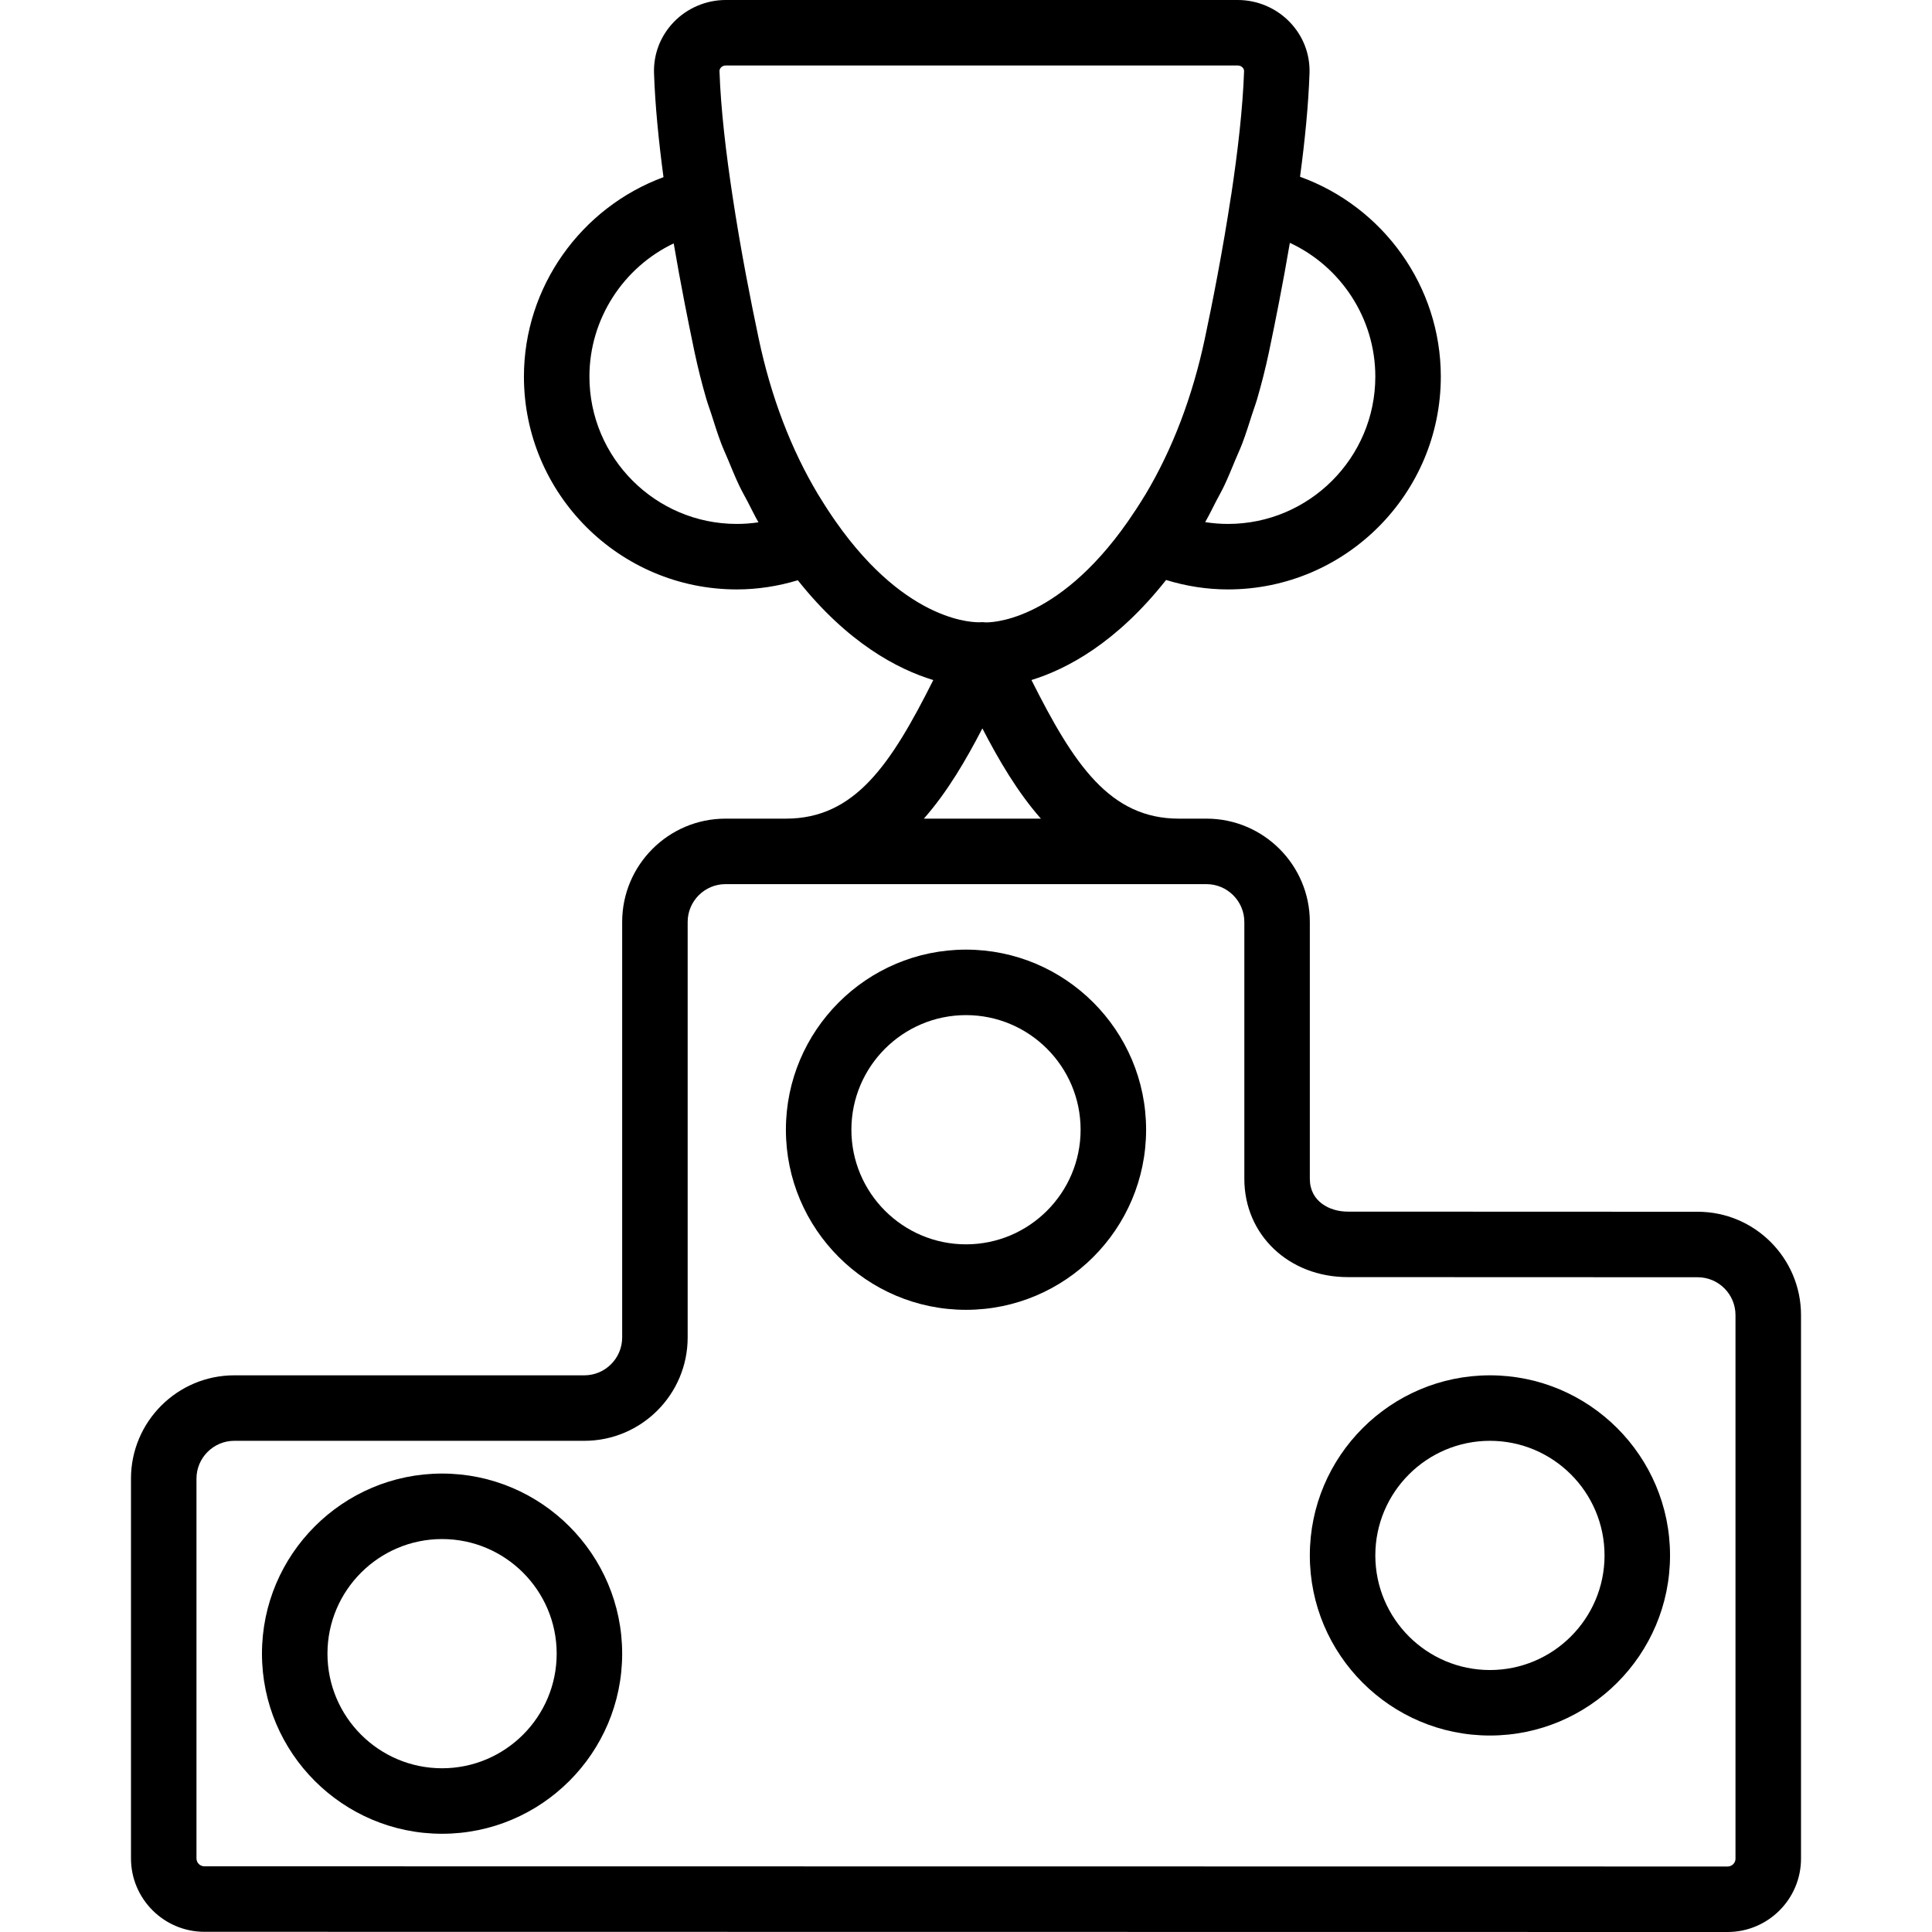
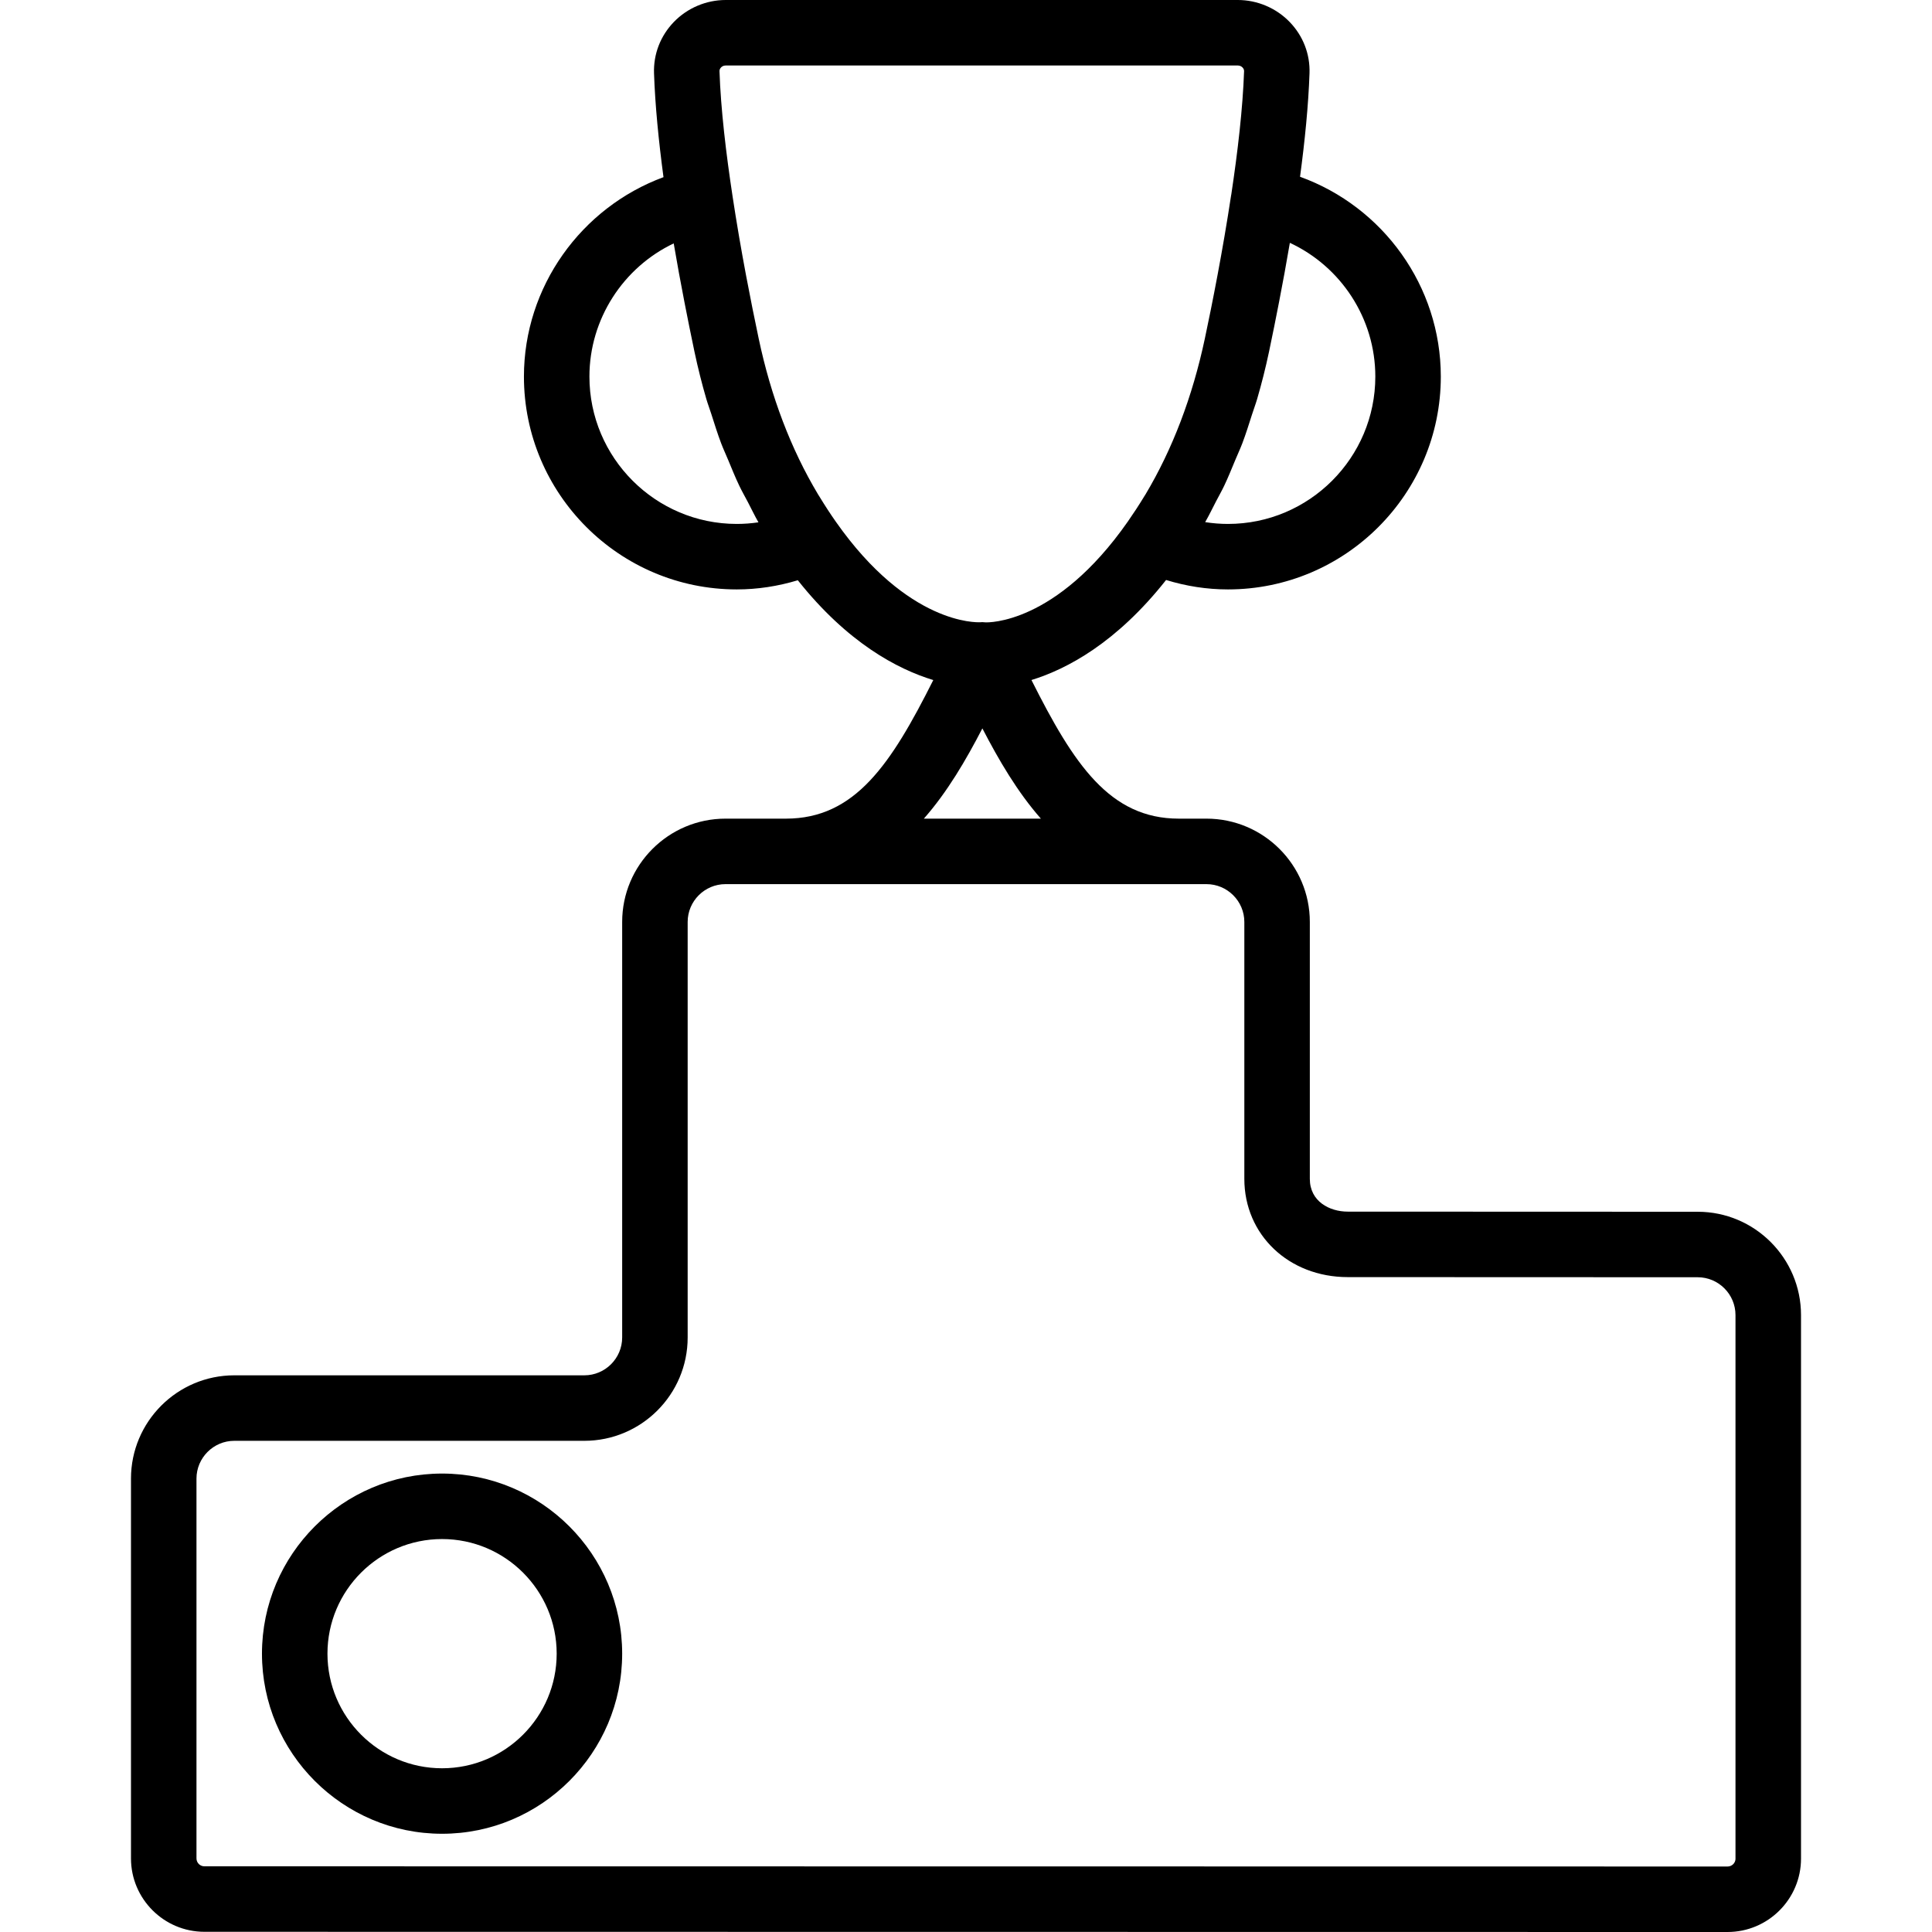
<svg xmlns="http://www.w3.org/2000/svg" id="Capa_1" x="0px" y="0px" viewBox="0 0 59 59" style="enable-background:new 0 0 59 59;" xml:space="preserve">
  <g>
    <g>
      <path d="M51.845,37.005l-10.688-0.004C40.6,37.001,40,36.688,40,36v-7.845C40,26.415,38.584,25,36.843,25H36 c-2.111,0-3.211-1.663-4.501-4.233c1.09-0.336,2.599-1.14,4.111-3.055C36.222,17.9,36.854,18,37.5,18c3.584,0,6.5-2.916,6.5-6.5 c0-2.762-1.763-5.186-4.299-6.102c0.148-1.103,0.256-2.186,0.289-3.156c0.021-0.588-0.195-1.146-0.606-1.571 C38.971,0.244,38.395,0,37.801,0H22.16c-0.593,0-1.169,0.244-1.581,0.67c-0.411,0.426-0.627,0.984-0.606,1.571 c0.033,0.975,0.141,2.063,0.289,3.169C17.748,6.338,16,8.757,16,11.5c0,3.584,2.916,6.5,6.5,6.5c0.636,0,1.26-0.098,1.864-0.28 c1.517,1.91,3.04,2.714,4.137,3.048C27.21,23.338,26.111,25,24,25h-1.845C20.415,25,19,26.415,19,28.155v12.689 C19,41.481,18.481,42,17.845,42H7.155C5.415,42,4,43.415,4,45.155v11.597c0,1.236,1.006,2.242,2.242,2.242L52.757,59 C53.994,59,55,57.994,55,56.758V40.161C55,38.421,53.585,37.005,51.845,37.005z M38.392,12.181 c0.136-0.466,0.256-0.942,0.36-1.431c0.05-0.234,0.104-0.499,0.161-0.782c0.041-0.202,0.082-0.411,0.123-0.622 c0.009-0.044,0.017-0.086,0.026-0.132c0.112-0.578,0.223-1.179,0.328-1.798C40.949,8.14,42,9.722,42,11.5 c0,2.481-2.019,4.5-4.5,4.5c-0.234,0-0.467-0.019-0.696-0.055c0.119-0.206,0.223-0.425,0.334-0.638 c0.082-0.159,0.171-0.312,0.248-0.475c0.121-0.254,0.228-0.521,0.338-0.785c0.07-0.169,0.147-0.332,0.213-0.505 c0.11-0.289,0.204-0.591,0.3-0.891C38.287,12.493,38.345,12.342,38.392,12.181z M22.5,16c-2.481,0-4.5-2.019-4.5-4.5 c0-1.76,1.036-3.335,2.574-4.067c0.105,0.616,0.215,1.214,0.327,1.789c0.008,0.042,0.016,0.081,0.024,0.122 c0.043,0.219,0.086,0.435,0.128,0.645c0.056,0.275,0.109,0.532,0.157,0.761c0.104,0.489,0.224,0.967,0.36,1.433 c0.045,0.155,0.102,0.301,0.15,0.453c0.098,0.306,0.193,0.613,0.305,0.907c0.067,0.176,0.146,0.343,0.217,0.515 c0.108,0.26,0.213,0.522,0.333,0.772c0.083,0.174,0.177,0.338,0.266,0.507c0.107,0.205,0.207,0.416,0.321,0.614 C22.943,15.983,22.723,16,22.5,16z M25.527,15.935c-0.166-0.236-0.331-0.489-0.495-0.758c-0.017-0.028-0.034-0.052-0.051-0.081 c-0.828-1.383-1.438-2.985-1.813-4.762c-0.055-0.259-0.116-0.554-0.18-0.873c-0.006-0.028-0.012-0.061-0.018-0.09 c-0.059-0.294-0.12-0.608-0.183-0.94c-0.008-0.043-0.016-0.09-0.025-0.134c-0.062-0.331-0.124-0.676-0.185-1.031 c-0.007-0.039-0.013-0.079-0.02-0.118c-0.063-0.373-0.126-0.755-0.184-1.142c-0.201-1.319-0.362-2.673-0.401-3.833 c-0.001-0.042,0.015-0.08,0.047-0.113C22.039,2.038,22.087,2,22.16,2h15.641c0.074,0,0.122,0.038,0.144,0.061 c0.032,0.033,0.048,0.071,0.047,0.113c-0.04,1.138-0.193,2.456-0.392,3.775c-0.001,0.003-0.003,0.006-0.003,0.01 c-0.256,1.696-0.577,3.316-0.802,4.376c-0.377,1.776-0.987,3.379-1.813,4.763c-0.01,0.017-0.02,0.03-0.03,0.047 c-0.17,0.28-0.341,0.54-0.511,0.784c-2.201,3.147-4.278,3.079-4.344,3.077L30,18.999l-0.077,0.004 C29.835,19.004,27.738,19.086,25.527,15.935z M30,22.244c0.5,0.965,1.069,1.941,1.787,2.756h-3.574 C28.931,24.186,29.5,23.209,30,22.244z M53,56.758C53,56.892,52.891,57,52.757,57L6.242,56.994C6.108,56.994,6,56.886,6,56.752 V45.155C6,44.519,6.519,44,7.155,44h10.689C19.585,44,21,42.585,21,40.845v-12.69C21,27.519,21.519,27,22.155,27H24h12h0.843 C37.48,27,38,27.519,38,28.155V36c0,1.709,1.356,2.999,3.155,3.001l10.689,0.004c0.637,0,1.155,0.519,1.155,1.156v16.597H53z" />
-       <path d="M29.5,29c-3.032,0-5.5,2.468-5.5,5.5s2.468,5.5,5.5,5.5s5.5-2.468,5.5-5.5S32.532,29,29.5,29z M29.5,38 c-1.93,0-3.5-1.57-3.5-3.5s1.57-3.5,3.5-3.5s3.5,1.57,3.5,3.5S31.43,38,29.5,38z" />
-       <path d="M45.5,42c-3.032,0-5.5,2.468-5.5,5.5s2.468,5.5,5.5,5.5s5.5-2.468,5.5-5.5S48.532,42,45.5,42z M45.5,51 c-1.93,0-3.5-1.57-3.5-3.5s1.57-3.5,3.5-3.5s3.5,1.57,3.5,3.5S47.43,51,45.5,51z" />
      <path d="M13.5,45C10.468,45,8,47.468,8,50.5s2.468,5.5,5.5,5.5s5.5-2.468,5.5-5.5S16.532,45,13.5,45z M13.5,54 c-1.93,0-3.5-1.57-3.5-3.5s1.57-3.5,3.5-3.5s3.5,1.57,3.5,3.5S15.43,54,13.5,54z" />
    </g>
  </g>
  <g> </g>
  <g> </g>
  <g> </g>
  <g> </g>
  <g> </g>
  <g> </g>
  <g> </g>
  <g> </g>
  <g> </g>
  <g> </g>
  <g> </g>
  <g> </g>
  <g> </g>
  <g> </g>
  <g> </g>
</svg>